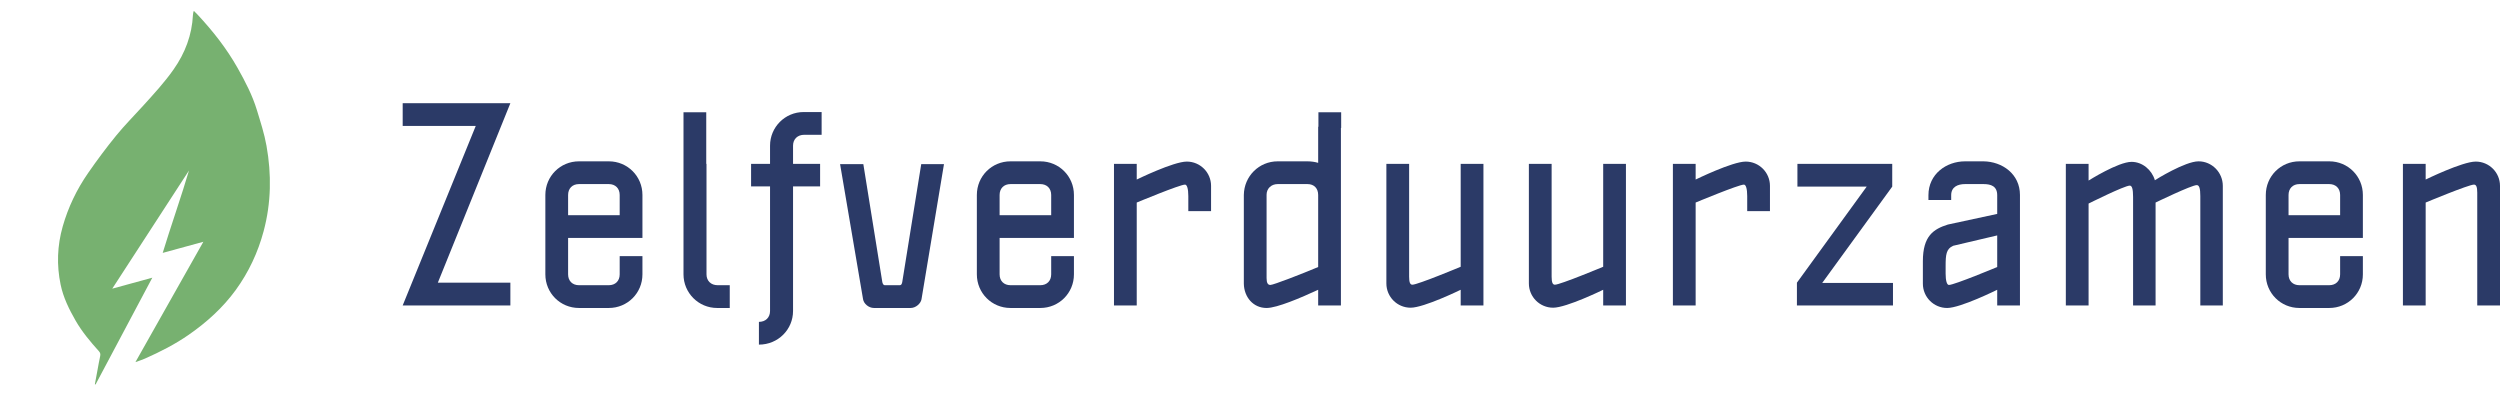
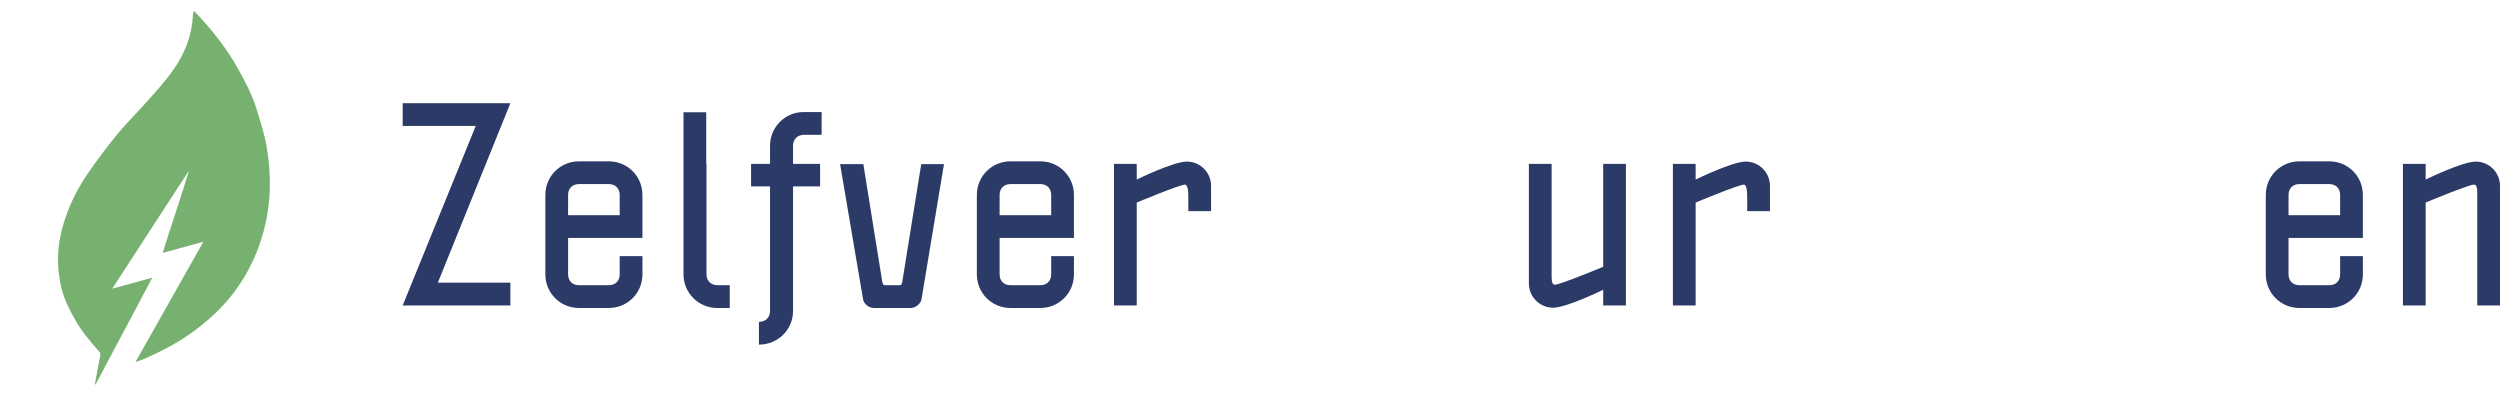
<svg xmlns="http://www.w3.org/2000/svg" width="120" height="19" viewBox="0 0 120 19" fill="none">
  <path d="M19.329 6.045V4.953H24.498L21.016 13.569H24.498V14.661H19.329L22.836 6.045H19.329Z" fill="#2B3A67" />
  <path d="M26.177 9.358C26.177 8.46 26.893 7.744 27.791 7.744H29.223C30.121 7.744 30.837 8.46 30.837 9.358V11.421H27.269V13.169C27.269 13.484 27.475 13.69 27.791 13.69H29.223C29.538 13.69 29.745 13.484 29.745 13.169V12.295H30.837V13.169C30.837 14.066 30.121 14.783 29.223 14.783H27.791C26.893 14.783 26.177 14.066 26.177 13.169V9.358ZM29.745 9.358C29.745 9.043 29.538 8.836 29.223 8.836H27.791C27.475 8.836 27.269 9.043 27.269 9.358V10.329H29.745V9.358Z" fill="#2B3A67" />
  <path d="M35.028 13.69V14.783H34.422C33.524 14.783 32.808 14.054 32.808 13.169V5.39H33.9V7.866H33.912V13.169C33.912 13.484 34.13 13.69 34.446 13.69H35.028Z" fill="#2B3A67" />
  <path d="M38.6 6.47C38.285 6.47 38.066 6.676 38.066 6.992V7.866H39.365V8.946H38.066V14.928C38.066 15.814 37.35 16.542 36.428 16.542V15.45C36.744 15.45 36.962 15.244 36.962 14.928V8.946H36.052V7.866H36.962V6.992C36.962 6.106 37.678 5.378 38.576 5.378H39.438V6.47H38.6Z" fill="#2B3A67" />
  <path d="M41.44 7.878L42.35 13.533C42.35 13.533 42.374 13.69 42.471 13.69H43.187C43.284 13.69 43.297 13.581 43.309 13.533L44.219 7.878H45.311L44.231 14.37C44.195 14.564 43.964 14.783 43.709 14.783H41.95C41.695 14.783 41.464 14.576 41.428 14.37L40.324 7.878H41.44Z" fill="#2B3A67" />
  <path d="M46.889 9.358C46.889 8.46 47.605 7.744 48.503 7.744H49.935C50.833 7.744 51.549 8.46 51.549 9.358V11.421H47.981V13.169C47.981 13.484 48.188 13.69 48.503 13.69H49.935C50.251 13.69 50.457 13.484 50.457 13.169V12.295H51.549V13.169C51.549 14.066 50.833 14.783 49.935 14.783H48.503C47.605 14.783 46.889 14.066 46.889 13.169V9.358ZM50.457 9.358C50.457 9.043 50.251 8.836 49.935 8.836H48.503C48.188 8.836 47.981 9.043 47.981 9.358V10.329H50.457V9.358Z" fill="#2B3A67" />
  <path d="M54.563 7.866V8.618C54.563 8.618 56.323 7.756 56.966 7.756C57.609 7.756 58.131 8.278 58.131 8.921V10.135H57.039V9.407C57.039 9.067 56.978 8.861 56.881 8.861C56.627 8.861 54.563 9.722 54.563 9.722V14.661H53.471V7.866H54.563Z" fill="#2B3A67" />
-   <path d="M64.376 6.142H64.364V14.661H63.272V13.909C62.434 14.297 61.294 14.783 60.796 14.783C60.153 14.783 59.716 14.261 59.704 13.618V9.358C59.716 8.46 60.432 7.744 61.33 7.744H62.75C62.932 7.744 63.114 7.769 63.272 7.817V6.082H63.284V5.39H64.376V6.142ZM63.272 9.358C63.272 9.043 63.078 8.836 62.762 8.836H61.33C61.015 8.836 60.796 9.055 60.796 9.346V13.351C60.796 13.581 60.857 13.678 60.978 13.678C61.124 13.678 62.495 13.144 63.272 12.817V9.358Z" fill="#2B3A67" />
-   <path d="M70.113 13.909C70.113 13.909 68.354 14.77 67.71 14.77C67.067 14.77 66.546 14.249 66.546 13.605V7.866H67.638V13.278C67.638 13.557 67.686 13.666 67.795 13.666C68.05 13.666 70.113 12.805 70.113 12.805V7.866H71.205V14.661H70.113V13.909Z" fill="#2B3A67" />
  <path d="M76.953 13.909C76.953 13.909 75.194 14.77 74.55 14.77C73.907 14.77 73.386 14.249 73.386 13.605V7.866H74.478V13.278C74.478 13.557 74.526 13.666 74.635 13.666C74.89 13.666 76.953 12.805 76.953 12.805V7.866H78.045V14.661H76.953V13.909Z" fill="#2B3A67" />
  <path d="M81.391 7.866V8.618C81.391 8.618 83.15 7.756 83.793 7.756C84.436 7.756 84.958 8.278 84.958 8.921V10.135H83.866V9.407C83.866 9.067 83.805 8.861 83.708 8.861C83.454 8.861 81.391 9.722 81.391 9.722V14.661H80.299V7.866H81.391Z" fill="#2B3A67" />
-   <path d="M89.601 8.958H86.276V7.866H90.827V8.958L87.466 13.581H90.863V14.661H86.252V13.569L89.601 8.958Z" fill="#2B3A67" />
-   <path d="M92.298 12.537C92.298 11.324 92.808 10.996 93.499 10.778L95.866 10.268V9.37C95.866 8.933 95.562 8.836 95.21 8.836H94.325C93.973 8.836 93.657 8.97 93.657 9.37V9.601H92.565V9.37C92.565 8.351 93.427 7.744 94.325 7.744H95.21C96.109 7.756 96.958 8.351 96.958 9.358V14.661H95.866V13.909C95.866 13.909 94.106 14.783 93.463 14.783C92.82 14.783 92.298 14.261 92.298 13.618V12.537ZM93.39 13.132C93.39 13.472 93.451 13.678 93.548 13.678C93.803 13.678 95.866 12.817 95.866 12.817V11.3L93.754 11.797C93.415 11.943 93.39 12.234 93.39 12.768V13.132Z" fill="#2B3A67" />
-   <path d="M100.252 7.866V8.667C100.252 8.667 101.672 7.769 102.315 7.769C102.837 7.769 103.286 8.157 103.431 8.642V8.654C103.48 8.618 104.887 7.744 105.531 7.744C106.174 7.744 106.695 8.278 106.695 8.921V14.661H105.615V9.407C105.615 9.055 105.567 8.885 105.446 8.885C105.191 8.885 103.468 9.722 103.468 9.722V14.661H102.388V9.455C102.388 9.079 102.339 8.909 102.23 8.909C101.975 8.909 100.252 9.771 100.252 9.771V14.661H99.16V7.866H100.252Z" fill="#2B3A67" />
  <path d="M108.758 9.358C108.758 8.46 109.474 7.744 110.372 7.744H111.804C112.702 7.744 113.418 8.46 113.418 9.358V11.421H109.85V13.169C109.85 13.484 110.057 13.69 110.372 13.69H111.804C112.119 13.69 112.326 13.484 112.326 13.169V12.295H113.418V13.169C113.418 14.066 112.702 14.783 111.804 14.783H110.372C109.474 14.783 108.758 14.066 108.758 13.169V9.358ZM112.326 9.358C112.326 9.043 112.119 8.836 111.804 8.836H110.372C110.057 8.836 109.85 9.043 109.85 9.358V10.329H112.326V9.358Z" fill="#2B3A67" />
  <path d="M116.432 7.866V8.618C116.432 8.618 118.192 7.756 118.835 7.756C119.478 7.756 120 8.278 120 8.921V14.661H118.908V9.249C118.908 8.97 118.859 8.861 118.75 8.861C118.495 8.861 116.432 9.722 116.432 9.722V14.661H115.34V7.866H116.432Z" fill="#2B3A67" />
  <g clip-path="url(#clip0_222_5772)">
    <path d="M9.761 11.605C8.671 13.553 7.589 15.435 6.5 17.382C6.678 17.317 6.818 17.274 6.952 17.215C7.687 16.889 8.401 16.527 9.061 16.068C9.928 15.466 10.7 14.766 11.315 13.921C11.94 13.06 12.381 12.116 12.655 11.094C13.019 9.733 13.036 8.367 12.793 7.004C12.69 6.421 12.504 5.852 12.331 5.284C12.114 4.569 11.768 3.908 11.402 3.258C10.876 2.326 10.218 1.489 9.485 0.704C9.43 0.644 9.371 0.588 9.303 0.521C9.289 0.564 9.279 0.587 9.275 0.611C9.268 0.649 9.263 0.686 9.261 0.723C9.213 1.676 8.89 2.54 8.334 3.331C7.896 3.956 7.378 4.516 6.866 5.081C6.435 5.557 5.978 6.014 5.574 6.511C5.102 7.09 4.654 7.691 4.229 8.305C3.682 9.095 3.271 9.951 3.01 10.871C2.746 11.799 2.716 12.726 2.909 13.659C3.037 14.278 3.313 14.838 3.623 15.38C3.932 15.921 4.333 16.398 4.75 16.861C4.814 16.933 4.828 17 4.809 17.089C4.762 17.308 4.723 17.527 4.683 17.746C4.639 17.98 4.597 18.214 4.553 18.448C4.565 18.451 4.576 18.453 4.588 18.454C5.495 16.746 6.404 15.038 7.311 13.329C7.311 13.329 5.388 13.855 5.388 13.856L9.071 8.185C8.774 9.214 8.126 11.084 7.81 12.139" fill="#77B170" />
  </g>
  <defs>
    <clipPath id="clip0_222_5772">
      <rect width="11.33" height="16.05" fill="white" transform="translate(0 3.071) rotate(-15.32)" />
    </clipPath>
  </defs>
</svg>